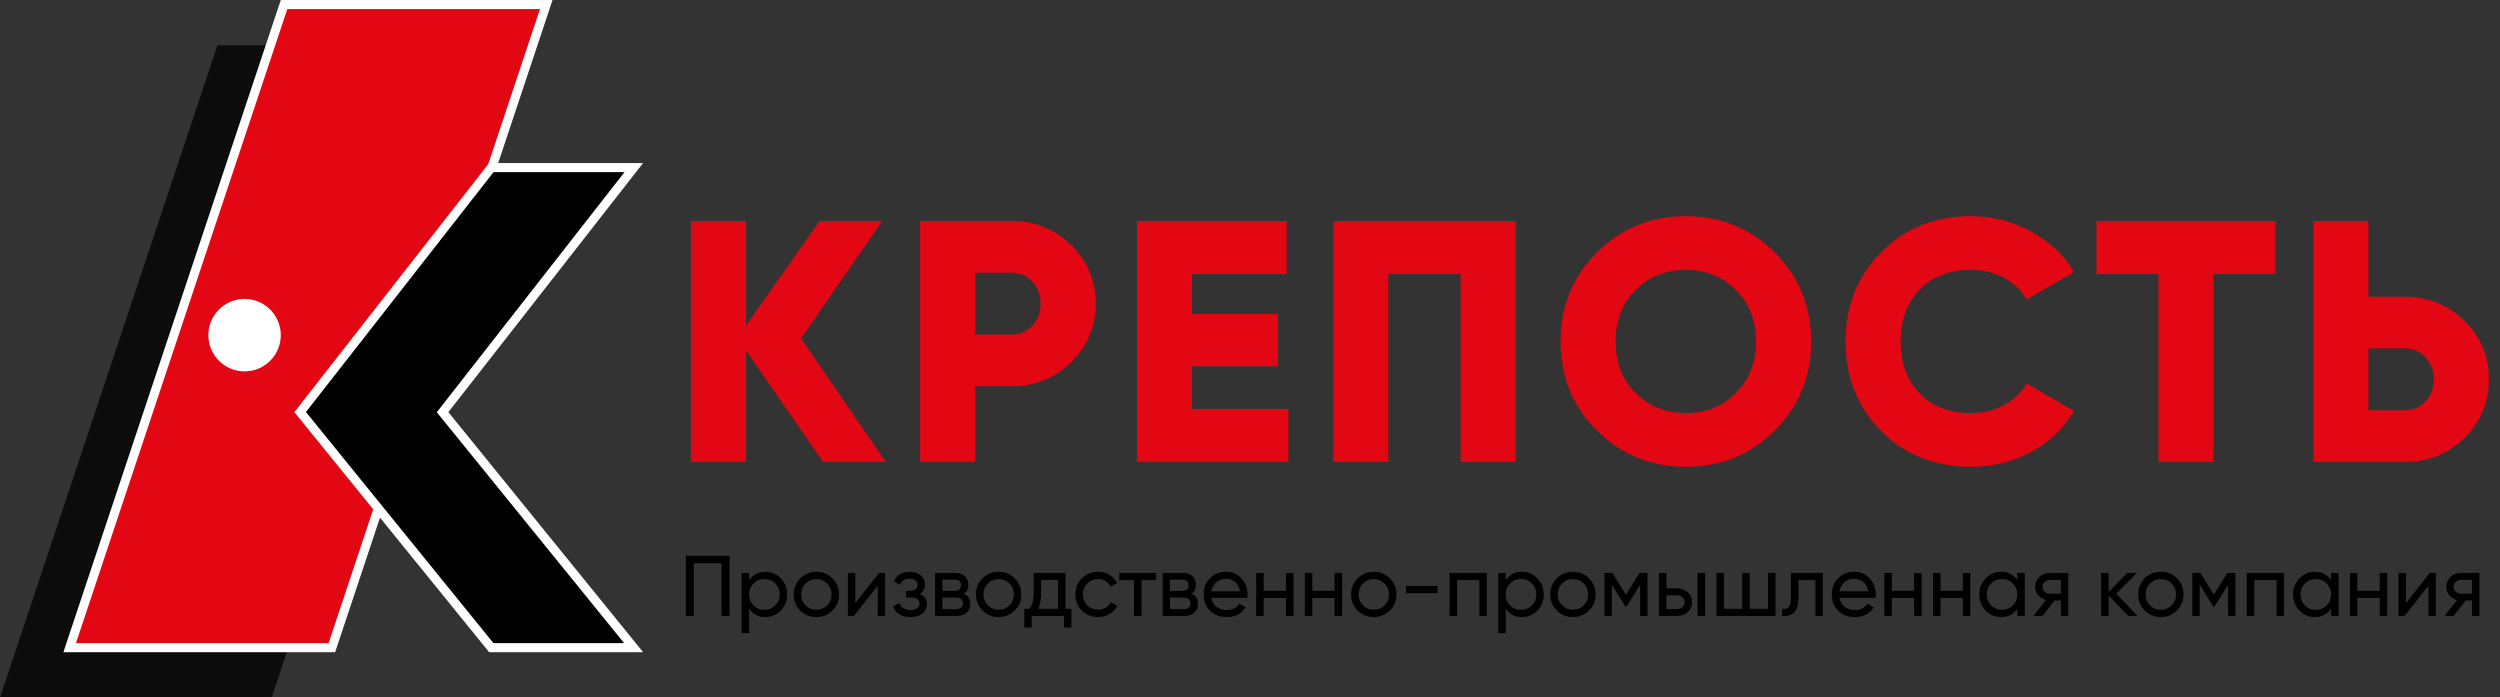
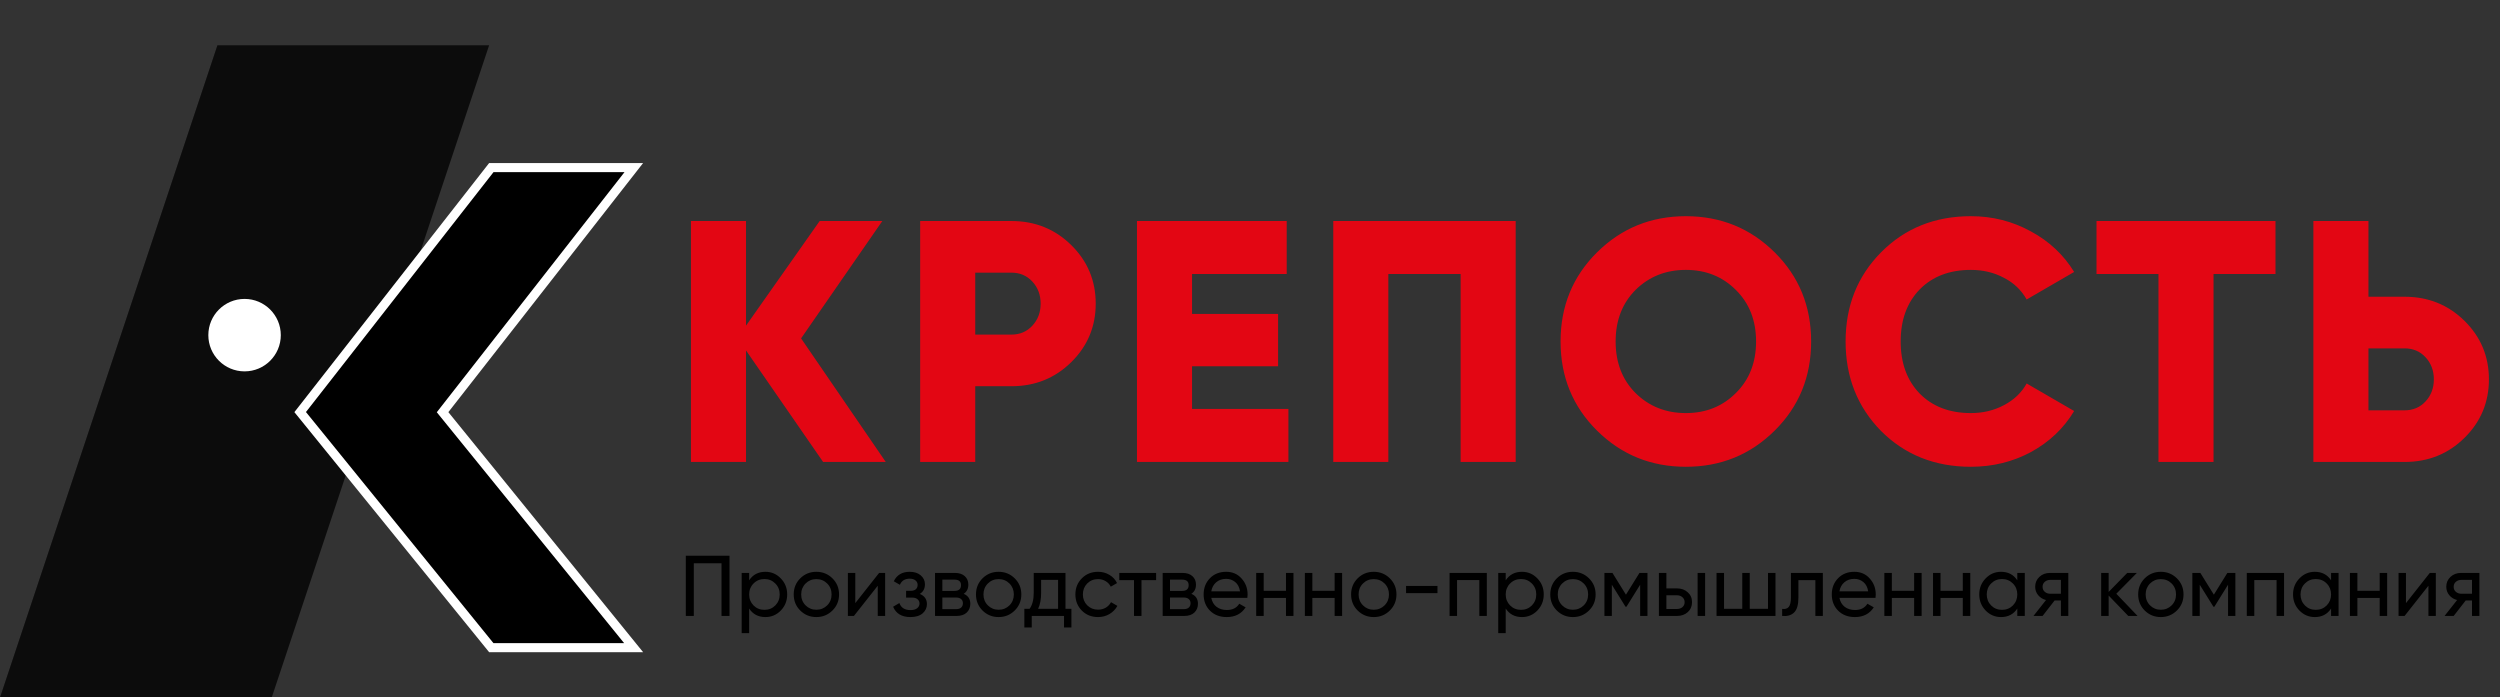
<svg xmlns="http://www.w3.org/2000/svg" width="276" height="77" viewBox="0 0 276 77" fill="none">
  <rect x="0" y="0" width="276" height="77" fill="#333333" stroke="none" />
  <path d="M54 5H24L0 77H30L54 5Z" fill="#0C0C0C" />
-   <path d="M36.64 71.5L60.306 0.5H31.36L7.694 71.5H36.64Z" fill="#E30613" stroke="white" />
  <circle cx="27" cy="37" r="4" fill="white" />
  <path d="M54.244 18.5H69.974L49.106 45.192L48.861 45.506L49.112 45.815L69.951 71.5H54.238L33.139 45.494L54.244 18.5Z" fill="black" stroke="white" />
  <path d="M97.788 51H90.872L82.36 38.688V51H76.28V24.4H82.36V35.952L90.492 24.4H97.408L88.44 37.358L97.788 51ZM111.657 24.4C114.266 24.4 116.47 25.287 118.269 27.06C120.068 28.833 120.967 30.987 120.967 33.52C120.967 36.053 120.068 38.207 118.269 39.98C116.47 41.753 114.266 42.64 111.657 42.64H107.667V51H101.587V24.4H111.657ZM111.657 36.94C112.594 36.94 113.367 36.611 113.975 35.952C114.583 35.293 114.887 34.483 114.887 33.52C114.887 32.557 114.583 31.747 113.975 31.088C113.367 30.429 112.594 30.1 111.657 30.1H107.667V36.94H111.657ZM131.601 45.148H142.241V51H125.521V24.4H142.051V30.252H131.601V34.66H141.101V40.436H131.601V45.148ZM167.332 24.4V51H161.252V30.252H153.272V51H147.192V24.4H167.332ZM195.922 47.542C193.237 50.202 189.969 51.532 186.118 51.532C182.268 51.532 179 50.202 176.314 47.542C173.629 44.882 172.286 41.601 172.286 37.7C172.286 33.799 173.629 30.518 176.314 27.858C179 25.198 182.268 23.868 186.118 23.868C189.969 23.868 193.237 25.198 195.922 27.858C198.608 30.518 199.95 33.799 199.95 37.7C199.95 41.601 198.608 44.882 195.922 47.542ZM180.57 43.4C182.065 44.869 183.914 45.604 186.118 45.604C188.322 45.604 190.159 44.869 191.628 43.4C193.123 41.931 193.87 40.031 193.87 37.7C193.87 35.369 193.123 33.469 191.628 32C190.159 30.531 188.322 29.796 186.118 29.796C183.914 29.796 182.065 30.531 180.57 32C179.101 33.469 178.366 35.369 178.366 37.7C178.366 40.031 179.101 41.931 180.57 43.4ZM217.586 51.532C213.608 51.532 210.302 50.215 207.668 47.58C205.058 44.92 203.754 41.627 203.754 37.7C203.754 33.773 205.058 30.493 207.668 27.858C210.302 25.198 213.608 23.868 217.586 23.868C219.967 23.868 222.171 24.425 224.198 25.54C226.224 26.629 227.82 28.124 228.986 30.024L223.742 33.064C223.159 32.025 222.323 31.227 221.234 30.67C220.144 30.087 218.928 29.796 217.586 29.796C215.23 29.796 213.342 30.518 211.924 31.962C210.53 33.406 209.834 35.319 209.834 37.7C209.834 40.081 210.53 41.994 211.924 43.438C213.342 44.882 215.23 45.604 217.586 45.604C218.928 45.604 220.144 45.313 221.234 44.73C222.348 44.147 223.184 43.349 223.742 42.336L228.986 45.376C227.846 47.276 226.262 48.783 224.236 49.898C222.209 50.987 219.992 51.532 217.586 51.532ZM251.215 24.4V30.252H244.375V51H238.295V30.252H231.455V24.4H251.215ZM265.467 32.76C268.076 32.76 270.28 33.647 272.079 35.42C273.877 37.193 274.777 39.347 274.777 41.88C274.777 44.413 273.877 46.567 272.079 48.34C270.28 50.113 268.076 51 265.467 51H255.397V24.4H261.477V32.76H265.467ZM265.467 45.3C266.404 45.3 267.177 44.971 267.785 44.312C268.393 43.653 268.697 42.843 268.697 41.88C268.697 40.917 268.393 40.107 267.785 39.448C267.177 38.789 266.404 38.46 265.467 38.46H261.477V45.3H265.467Z" fill="#E30613" />
  <path d="M80.538 61.35V68H79.655V62.186H76.596V68H75.713V61.35H80.538ZM84.502 63.127C85.167 63.127 85.734 63.37 86.202 63.858C86.671 64.339 86.905 64.928 86.905 65.625C86.905 66.322 86.671 66.914 86.202 67.401C85.734 67.883 85.167 68.124 84.502 68.124C83.717 68.124 83.118 67.81 82.706 67.183V69.9H81.88V63.25H82.706V64.067C83.118 63.44 83.717 63.127 84.502 63.127ZM84.397 67.326C84.872 67.326 85.271 67.164 85.594 66.841C85.917 66.512 86.079 66.106 86.079 65.625C86.079 65.144 85.917 64.742 85.594 64.418C85.271 64.089 84.872 63.925 84.397 63.925C83.916 63.925 83.514 64.089 83.191 64.418C82.868 64.742 82.706 65.144 82.706 65.625C82.706 66.106 82.868 66.512 83.191 66.841C83.514 67.164 83.916 67.326 84.397 67.326ZM91.901 67.401C91.413 67.883 90.821 68.124 90.124 68.124C89.427 68.124 88.835 67.883 88.348 67.401C87.866 66.92 87.626 66.328 87.626 65.625C87.626 64.922 87.866 64.33 88.348 63.849C88.835 63.367 89.427 63.127 90.124 63.127C90.821 63.127 91.413 63.367 91.901 63.849C92.388 64.33 92.632 64.922 92.632 65.625C92.632 66.328 92.388 66.92 91.901 67.401ZM90.124 67.316C90.599 67.316 90.998 67.154 91.321 66.832C91.644 66.508 91.806 66.106 91.806 65.625C91.806 65.144 91.644 64.742 91.321 64.418C90.998 64.096 90.599 63.934 90.124 63.934C89.656 63.934 89.26 64.096 88.937 64.418C88.614 64.742 88.452 65.144 88.452 65.625C88.452 66.106 88.614 66.508 88.937 66.832C89.26 67.154 89.656 67.316 90.124 67.316ZM97.055 63.25H97.72V68H96.903V64.665L94.272 68H93.606V63.25H94.424V66.585L97.055 63.25ZM101.543 65.568C102.069 65.783 102.332 66.16 102.332 66.698C102.332 67.097 102.173 67.436 101.857 67.715C101.54 67.987 101.09 68.124 100.508 68.124C99.558 68.124 98.921 67.743 98.598 66.984L99.292 66.575C99.475 67.094 99.884 67.354 100.517 67.354C100.834 67.354 101.078 67.287 101.249 67.154C101.426 67.015 101.515 66.838 101.515 66.623C101.515 66.433 101.442 66.277 101.296 66.157C101.157 66.037 100.967 65.977 100.726 65.977H100.033V65.226H100.546C100.786 65.226 100.973 65.169 101.106 65.055C101.239 64.935 101.306 64.773 101.306 64.57C101.306 64.368 101.226 64.203 101.068 64.076C100.916 63.95 100.704 63.886 100.432 63.886C99.9 63.886 99.539 64.111 99.349 64.561L98.674 64.171C99.01 63.475 99.596 63.127 100.432 63.127C100.951 63.127 101.359 63.26 101.657 63.526C101.961 63.791 102.113 64.118 102.113 64.504C102.113 64.985 101.923 65.34 101.543 65.568ZM106.391 65.558C106.878 65.761 107.122 66.129 107.122 66.66C107.122 67.053 106.989 67.376 106.723 67.629C106.463 67.876 106.09 68 105.602 68H103.227V63.25H105.412C105.887 63.25 106.254 63.37 106.514 63.611C106.774 63.845 106.904 64.156 106.904 64.542C106.904 64.998 106.733 65.337 106.391 65.558ZM105.374 63.991H104.035V65.236H105.374C105.855 65.236 106.096 65.023 106.096 64.599C106.096 64.194 105.855 63.991 105.374 63.991ZM105.555 67.249C105.795 67.249 105.979 67.192 106.106 67.079C106.239 66.965 106.305 66.803 106.305 66.594C106.305 66.398 106.239 66.246 106.106 66.138C105.979 66.024 105.795 65.967 105.555 65.967H104.035V67.249H105.555ZM112.023 67.401C111.536 67.883 110.943 68.124 110.247 68.124C109.55 68.124 108.958 67.883 108.47 67.401C107.989 66.92 107.748 66.328 107.748 65.625C107.748 64.922 107.989 64.33 108.47 63.849C108.958 63.367 109.55 63.127 110.247 63.127C110.943 63.127 111.536 63.367 112.023 63.849C112.511 64.33 112.755 64.922 112.755 65.625C112.755 66.328 112.511 66.92 112.023 67.401ZM110.247 67.316C110.722 67.316 111.121 67.154 111.444 66.832C111.767 66.508 111.928 66.106 111.928 65.625C111.928 65.144 111.767 64.742 111.444 64.418C111.121 64.096 110.722 63.934 110.247 63.934C109.778 63.934 109.382 64.096 109.059 64.418C108.736 64.742 108.575 65.144 108.575 65.625C108.575 66.106 108.736 66.508 109.059 66.832C109.382 67.154 109.778 67.316 110.247 67.316ZM117.629 67.212H118.284V69.273H117.467V68H113.905V69.273H113.088V67.212H113.667C113.971 66.793 114.123 66.208 114.123 65.454V63.25H117.629V67.212ZM114.608 67.212H116.812V64.019H114.94V65.454C114.94 66.163 114.829 66.749 114.608 67.212ZM121.222 68.124C120.506 68.124 119.911 67.886 119.436 67.411C118.961 66.93 118.723 66.334 118.723 65.625C118.723 64.916 118.961 64.323 119.436 63.849C119.911 63.367 120.506 63.127 121.222 63.127C121.69 63.127 122.112 63.24 122.485 63.468C122.859 63.69 123.138 63.991 123.321 64.371L122.628 64.77C122.507 64.517 122.321 64.314 122.067 64.162C121.82 64.01 121.538 63.934 121.222 63.934C120.747 63.934 120.348 64.096 120.025 64.418C119.708 64.742 119.55 65.144 119.55 65.625C119.55 66.1 119.708 66.499 120.025 66.822C120.348 67.145 120.747 67.306 121.222 67.306C121.538 67.306 121.823 67.234 122.077 67.088C122.33 66.936 122.523 66.733 122.656 66.48L123.359 66.888C123.157 67.262 122.865 67.563 122.485 67.791C122.105 68.013 121.684 68.124 121.222 68.124ZM127.635 63.25V64.048H126.02V68H125.194V64.048H123.569V63.25H127.635ZM131.523 65.558C132.011 65.761 132.254 66.129 132.254 66.66C132.254 67.053 132.121 67.376 131.855 67.629C131.596 67.876 131.222 68 130.734 68H128.359V63.25H130.544C131.019 63.25 131.387 63.37 131.646 63.611C131.906 63.845 132.036 64.156 132.036 64.542C132.036 64.998 131.865 65.337 131.523 65.558ZM130.506 63.991H129.167V65.236H130.506C130.988 65.236 131.228 65.023 131.228 64.599C131.228 64.194 130.988 63.991 130.506 63.991ZM130.687 67.249C130.928 67.249 131.111 67.192 131.238 67.079C131.371 66.965 131.437 66.803 131.437 66.594C131.437 66.398 131.371 66.246 131.238 66.138C131.111 66.024 130.928 65.967 130.687 65.967H129.167V67.249H130.687ZM133.726 66.005C133.808 66.429 134.002 66.759 134.306 66.993C134.616 67.227 134.996 67.344 135.446 67.344C136.073 67.344 136.529 67.113 136.814 66.651L137.517 67.05C137.054 67.766 136.358 68.124 135.427 68.124C134.673 68.124 134.059 67.889 133.584 67.421C133.115 66.945 132.881 66.347 132.881 65.625C132.881 64.909 133.112 64.314 133.574 63.839C134.036 63.364 134.635 63.127 135.37 63.127C136.066 63.127 136.633 63.373 137.07 63.867C137.513 64.355 137.735 64.944 137.735 65.635C137.735 65.755 137.726 65.878 137.707 66.005H133.726ZM135.37 63.906C134.926 63.906 134.559 64.032 134.268 64.285C133.976 64.532 133.796 64.865 133.726 65.283H136.899C136.829 64.833 136.652 64.491 136.367 64.257C136.082 64.023 135.75 63.906 135.37 63.906ZM141.972 63.25H142.799V68H141.972V66.014H139.512V68H138.685V63.25H139.512V65.226H141.972V63.25ZM147.344 63.25H148.17V68H147.344V66.014H144.883V68H144.057V63.25H144.883V65.226H147.344V63.25ZM153.437 67.401C152.95 67.883 152.357 68.124 151.661 68.124C150.964 68.124 150.372 67.883 149.884 67.401C149.403 66.92 149.162 66.328 149.162 65.625C149.162 64.922 149.403 64.33 149.884 63.849C150.372 63.367 150.964 63.127 151.661 63.127C152.357 63.127 152.95 63.367 153.437 63.849C153.925 64.33 154.169 64.922 154.169 65.625C154.169 66.328 153.925 66.92 153.437 67.401ZM151.661 67.316C152.136 67.316 152.535 67.154 152.858 66.832C153.181 66.508 153.342 66.106 153.342 65.625C153.342 65.144 153.181 64.742 152.858 64.418C152.535 64.096 152.136 63.934 151.661 63.934C151.192 63.934 150.796 64.096 150.473 64.418C150.15 64.742 149.989 65.144 149.989 65.625C149.989 66.106 150.15 66.508 150.473 66.832C150.796 67.154 151.192 67.316 151.661 67.316ZM155.229 65.483V64.684H158.696V65.483H155.229ZM164.146 63.25V68H163.319V64.038H160.859V68H160.032V63.25H164.146ZM168.026 63.127C168.691 63.127 169.258 63.37 169.726 63.858C170.195 64.339 170.429 64.928 170.429 65.625C170.429 66.322 170.195 66.914 169.726 67.401C169.258 67.883 168.691 68.124 168.026 68.124C167.241 68.124 166.642 67.81 166.23 67.183V69.9H165.404V63.25H166.23V64.067C166.642 63.44 167.241 63.127 168.026 63.127ZM167.921 67.326C168.396 67.326 168.795 67.164 169.118 66.841C169.441 66.512 169.603 66.106 169.603 65.625C169.603 65.144 169.441 64.742 169.118 64.418C168.795 64.089 168.396 63.925 167.921 63.925C167.44 63.925 167.038 64.089 166.715 64.418C166.392 64.742 166.23 65.144 166.23 65.625C166.23 66.106 166.392 66.512 166.715 66.841C167.038 67.164 167.44 67.326 167.921 67.326ZM175.425 67.401C174.937 67.883 174.345 68.124 173.648 68.124C172.951 68.124 172.359 67.883 171.872 67.401C171.39 66.92 171.15 66.328 171.15 65.625C171.15 64.922 171.39 64.33 171.872 63.849C172.359 63.367 172.951 63.127 173.648 63.127C174.345 63.127 174.937 63.367 175.425 63.849C175.912 64.33 176.156 64.922 176.156 65.625C176.156 66.328 175.912 66.92 175.425 67.401ZM173.648 67.316C174.123 67.316 174.522 67.154 174.845 66.832C175.168 66.508 175.33 66.106 175.33 65.625C175.33 65.144 175.168 64.742 174.845 64.418C174.522 64.096 174.123 63.934 173.648 63.934C173.179 63.934 172.784 64.096 172.461 64.418C172.138 64.742 171.976 65.144 171.976 65.625C171.976 66.106 172.138 66.508 172.461 66.832C172.784 67.154 173.179 67.316 173.648 67.316ZM181.88 63.25V68H181.073V64.552L179.562 66.984H179.458L177.947 64.552V68H177.13V63.25H178.014L179.505 65.653L180.997 63.25H181.88ZM185.147 64.96C185.622 64.96 186.014 65.103 186.325 65.388C186.641 65.666 186.8 66.03 186.8 66.48C186.8 66.93 186.641 67.297 186.325 67.582C186.014 67.861 185.622 68 185.147 68H183.142V63.25H183.969V64.96H185.147ZM187.417 63.25H188.244V68H187.417V63.25ZM185.147 67.231C185.381 67.231 185.577 67.164 185.736 67.031C185.9 66.892 185.983 66.708 185.983 66.48C185.983 66.252 185.9 66.068 185.736 65.929C185.577 65.79 185.381 65.72 185.147 65.72H183.969V67.231H185.147ZM195.187 63.25H196.014V68H189.506V63.25H190.333V67.212H192.347V63.25H193.173V67.212H195.187V63.25ZM201.242 63.25V68H200.416V64.048H198.544V65.986C198.544 66.765 198.386 67.31 198.069 67.62C197.759 67.924 197.319 68.051 196.749 68V67.221C197.072 67.265 197.312 67.196 197.471 67.012C197.635 66.822 197.718 66.474 197.718 65.967V63.25H201.242ZM203.074 66.005C203.157 66.429 203.35 66.759 203.654 66.993C203.964 67.227 204.344 67.344 204.794 67.344C205.421 67.344 205.877 67.113 206.162 66.651L206.865 67.05C206.402 67.766 205.706 68.124 204.775 68.124C204.021 68.124 203.407 67.889 202.932 67.421C202.463 66.945 202.229 66.347 202.229 65.625C202.229 64.909 202.46 64.314 202.922 63.839C203.385 63.364 203.983 63.127 204.718 63.127C205.414 63.127 205.981 63.373 206.418 63.867C206.862 64.355 207.083 64.944 207.083 65.635C207.083 65.755 207.074 65.878 207.055 66.005H203.074ZM204.718 63.906C204.274 63.906 203.907 64.032 203.616 64.285C203.324 64.532 203.144 64.865 203.074 65.283H206.247C206.178 64.833 206 64.491 205.715 64.257C205.43 64.023 205.098 63.906 204.718 63.906ZM211.32 63.25H212.147V68H211.32V66.014H208.86V68H208.033V63.25H208.86V65.226H211.32V63.25ZM216.692 63.25H217.518V68H216.692V66.014H214.231V68H213.405V63.25H214.231V65.226H216.692V63.25ZM222.709 63.25H223.536V68H222.709V67.183C222.298 67.81 221.699 68.124 220.914 68.124C220.249 68.124 219.682 67.883 219.213 67.401C218.745 66.914 218.51 66.322 218.51 65.625C218.51 64.928 218.745 64.339 219.213 63.858C219.682 63.37 220.249 63.127 220.914 63.127C221.699 63.127 222.298 63.44 222.709 64.067V63.25ZM221.018 67.326C221.5 67.326 221.902 67.164 222.225 66.841C222.548 66.512 222.709 66.106 222.709 65.625C222.709 65.144 222.548 64.742 222.225 64.418C221.902 64.089 221.5 63.925 221.018 63.925C220.543 63.925 220.144 64.089 219.821 64.418C219.498 64.742 219.337 65.144 219.337 65.625C219.337 66.106 219.498 66.512 219.821 66.841C220.144 67.164 220.543 67.326 221.018 67.326ZM228.341 63.25V68H227.524V66.29H226.831L225.501 68H224.494L225.881 66.243C225.526 66.154 225.238 65.977 225.016 65.71C224.794 65.445 224.684 65.134 224.684 64.779C224.684 64.343 224.839 63.978 225.149 63.687C225.459 63.396 225.849 63.25 226.318 63.25H228.341ZM226.346 65.549H227.524V64.019H226.346C226.112 64.019 225.912 64.089 225.748 64.228C225.583 64.368 225.501 64.555 225.501 64.789C225.501 65.017 225.583 65.201 225.748 65.34C225.912 65.479 226.112 65.549 226.346 65.549ZM235.987 68H234.961L232.795 65.749V68H231.969V63.25H232.795V65.35L234.847 63.25H235.911L233.641 65.549L235.987 68ZM240.329 67.401C239.841 67.883 239.249 68.124 238.552 68.124C237.856 68.124 237.264 67.883 236.776 67.401C236.295 66.92 236.054 66.328 236.054 65.625C236.054 64.922 236.295 64.33 236.776 63.849C237.264 63.367 237.856 63.127 238.552 63.127C239.249 63.127 239.841 63.367 240.329 63.849C240.817 64.33 241.06 64.922 241.06 65.625C241.06 66.328 240.817 66.92 240.329 67.401ZM238.552 67.316C239.027 67.316 239.426 67.154 239.749 66.832C240.072 66.508 240.234 66.106 240.234 65.625C240.234 65.144 240.072 64.742 239.749 64.418C239.426 64.096 239.027 63.934 238.552 63.934C238.084 63.934 237.688 64.096 237.365 64.418C237.042 64.742 236.88 65.144 236.88 65.625C236.88 66.106 237.042 66.508 237.365 66.832C237.688 67.154 238.084 67.316 238.552 67.316ZM246.785 63.25V68H245.977V64.552L244.467 66.984H244.362L242.852 64.552V68H242.035V63.25H242.918L244.41 65.653L245.901 63.25H246.785ZM252.16 63.25V68H251.333V64.038H248.873V68H248.046V63.25H252.16ZM257.351 63.25H258.178V68H257.351V67.183C256.939 67.81 256.341 68.124 255.556 68.124C254.891 68.124 254.324 67.883 253.855 67.401C253.386 66.914 253.152 66.322 253.152 65.625C253.152 64.928 253.386 64.339 253.855 63.858C254.324 63.37 254.891 63.127 255.556 63.127C256.341 63.127 256.939 63.44 257.351 64.067V63.25ZM255.66 67.326C256.141 67.326 256.544 67.164 256.867 66.841C257.19 66.512 257.351 66.106 257.351 65.625C257.351 65.144 257.19 64.742 256.867 64.418C256.544 64.089 256.141 63.925 255.66 63.925C255.185 63.925 254.786 64.089 254.463 64.418C254.14 64.742 253.979 65.144 253.979 65.625C253.979 66.106 254.14 66.512 254.463 66.841C254.786 67.164 255.185 67.326 255.66 67.326ZM262.717 63.25H263.543V68H262.717V66.014H260.256V68H259.43V63.25H260.256V65.226H262.717V63.25ZM268.25 63.25H268.915V68H268.098V64.665L265.466 68H264.801V63.25H265.618V66.585L268.25 63.25ZM273.726 63.25V68H272.909V66.29H272.215L270.885 68H269.878L271.265 66.243C270.911 66.154 270.623 65.977 270.401 65.71C270.179 65.445 270.068 65.134 270.068 64.779C270.068 64.343 270.224 63.978 270.534 63.687C270.844 63.396 271.234 63.25 271.702 63.25H273.726ZM271.731 65.549H272.909V64.019H271.731C271.497 64.019 271.297 64.089 271.132 64.228C270.968 64.368 270.885 64.555 270.885 64.789C270.885 65.017 270.968 65.201 271.132 65.34C271.297 65.479 271.497 65.549 271.731 65.549Z" fill="black" />
</svg>